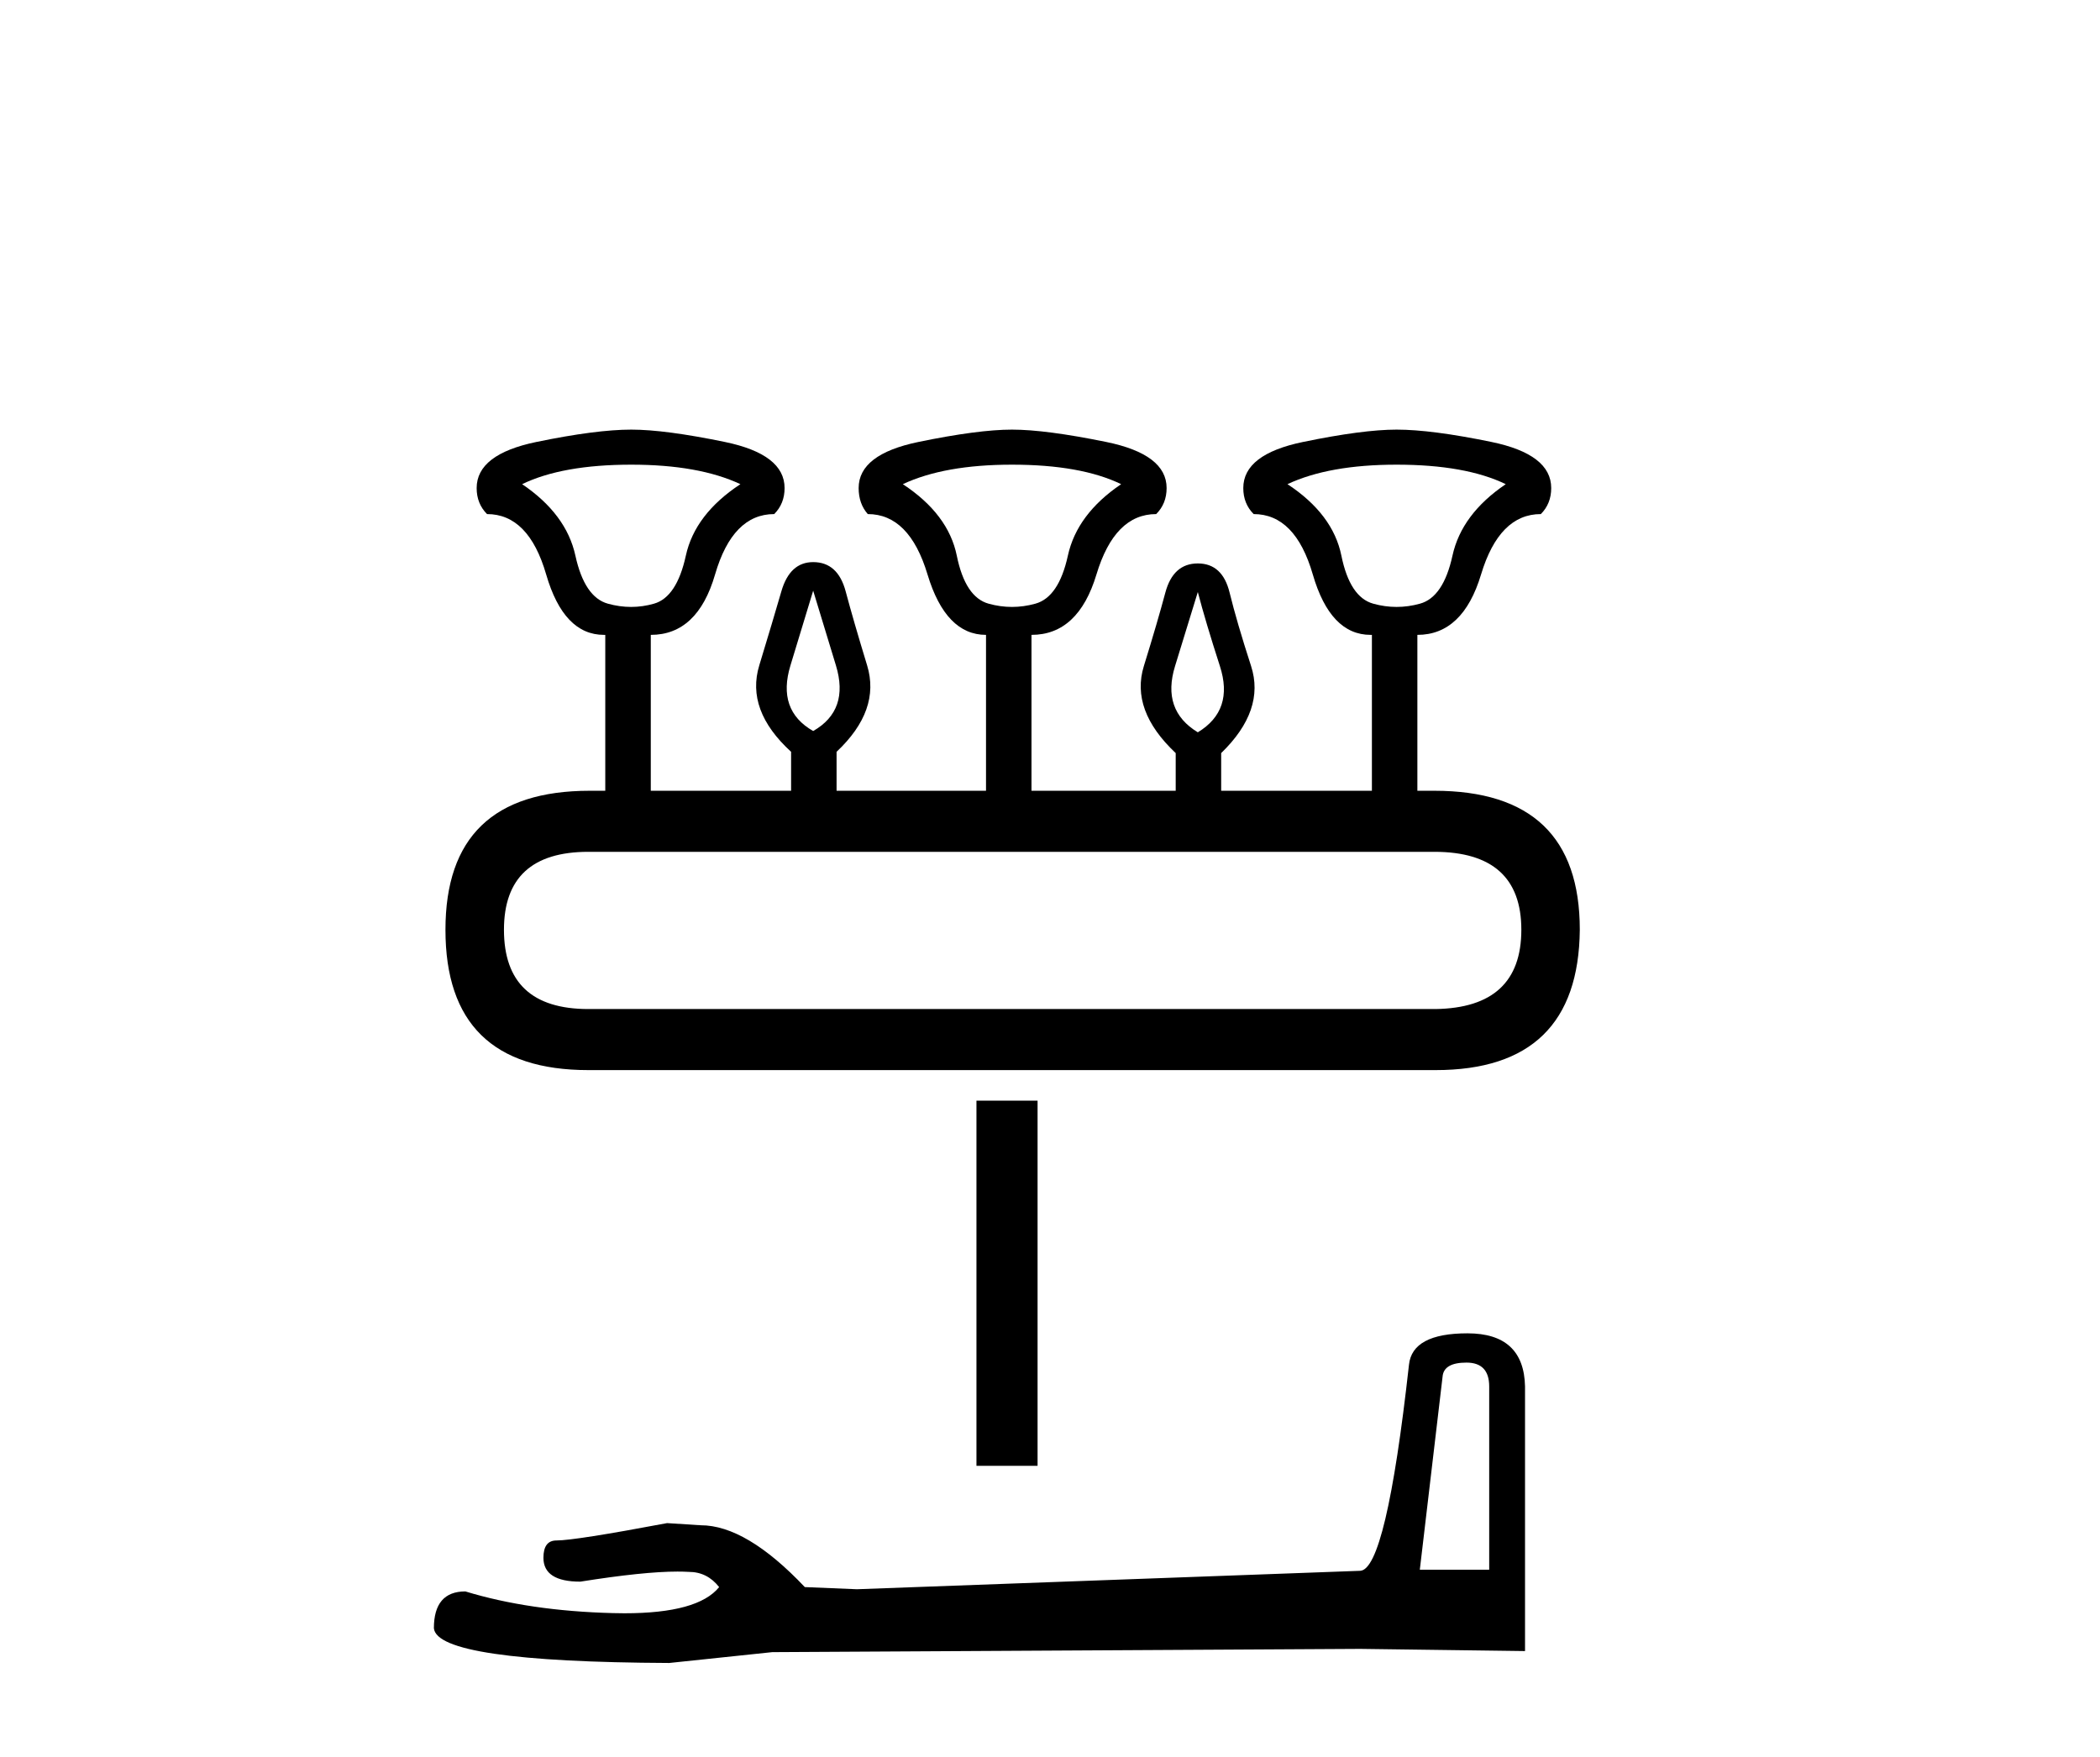
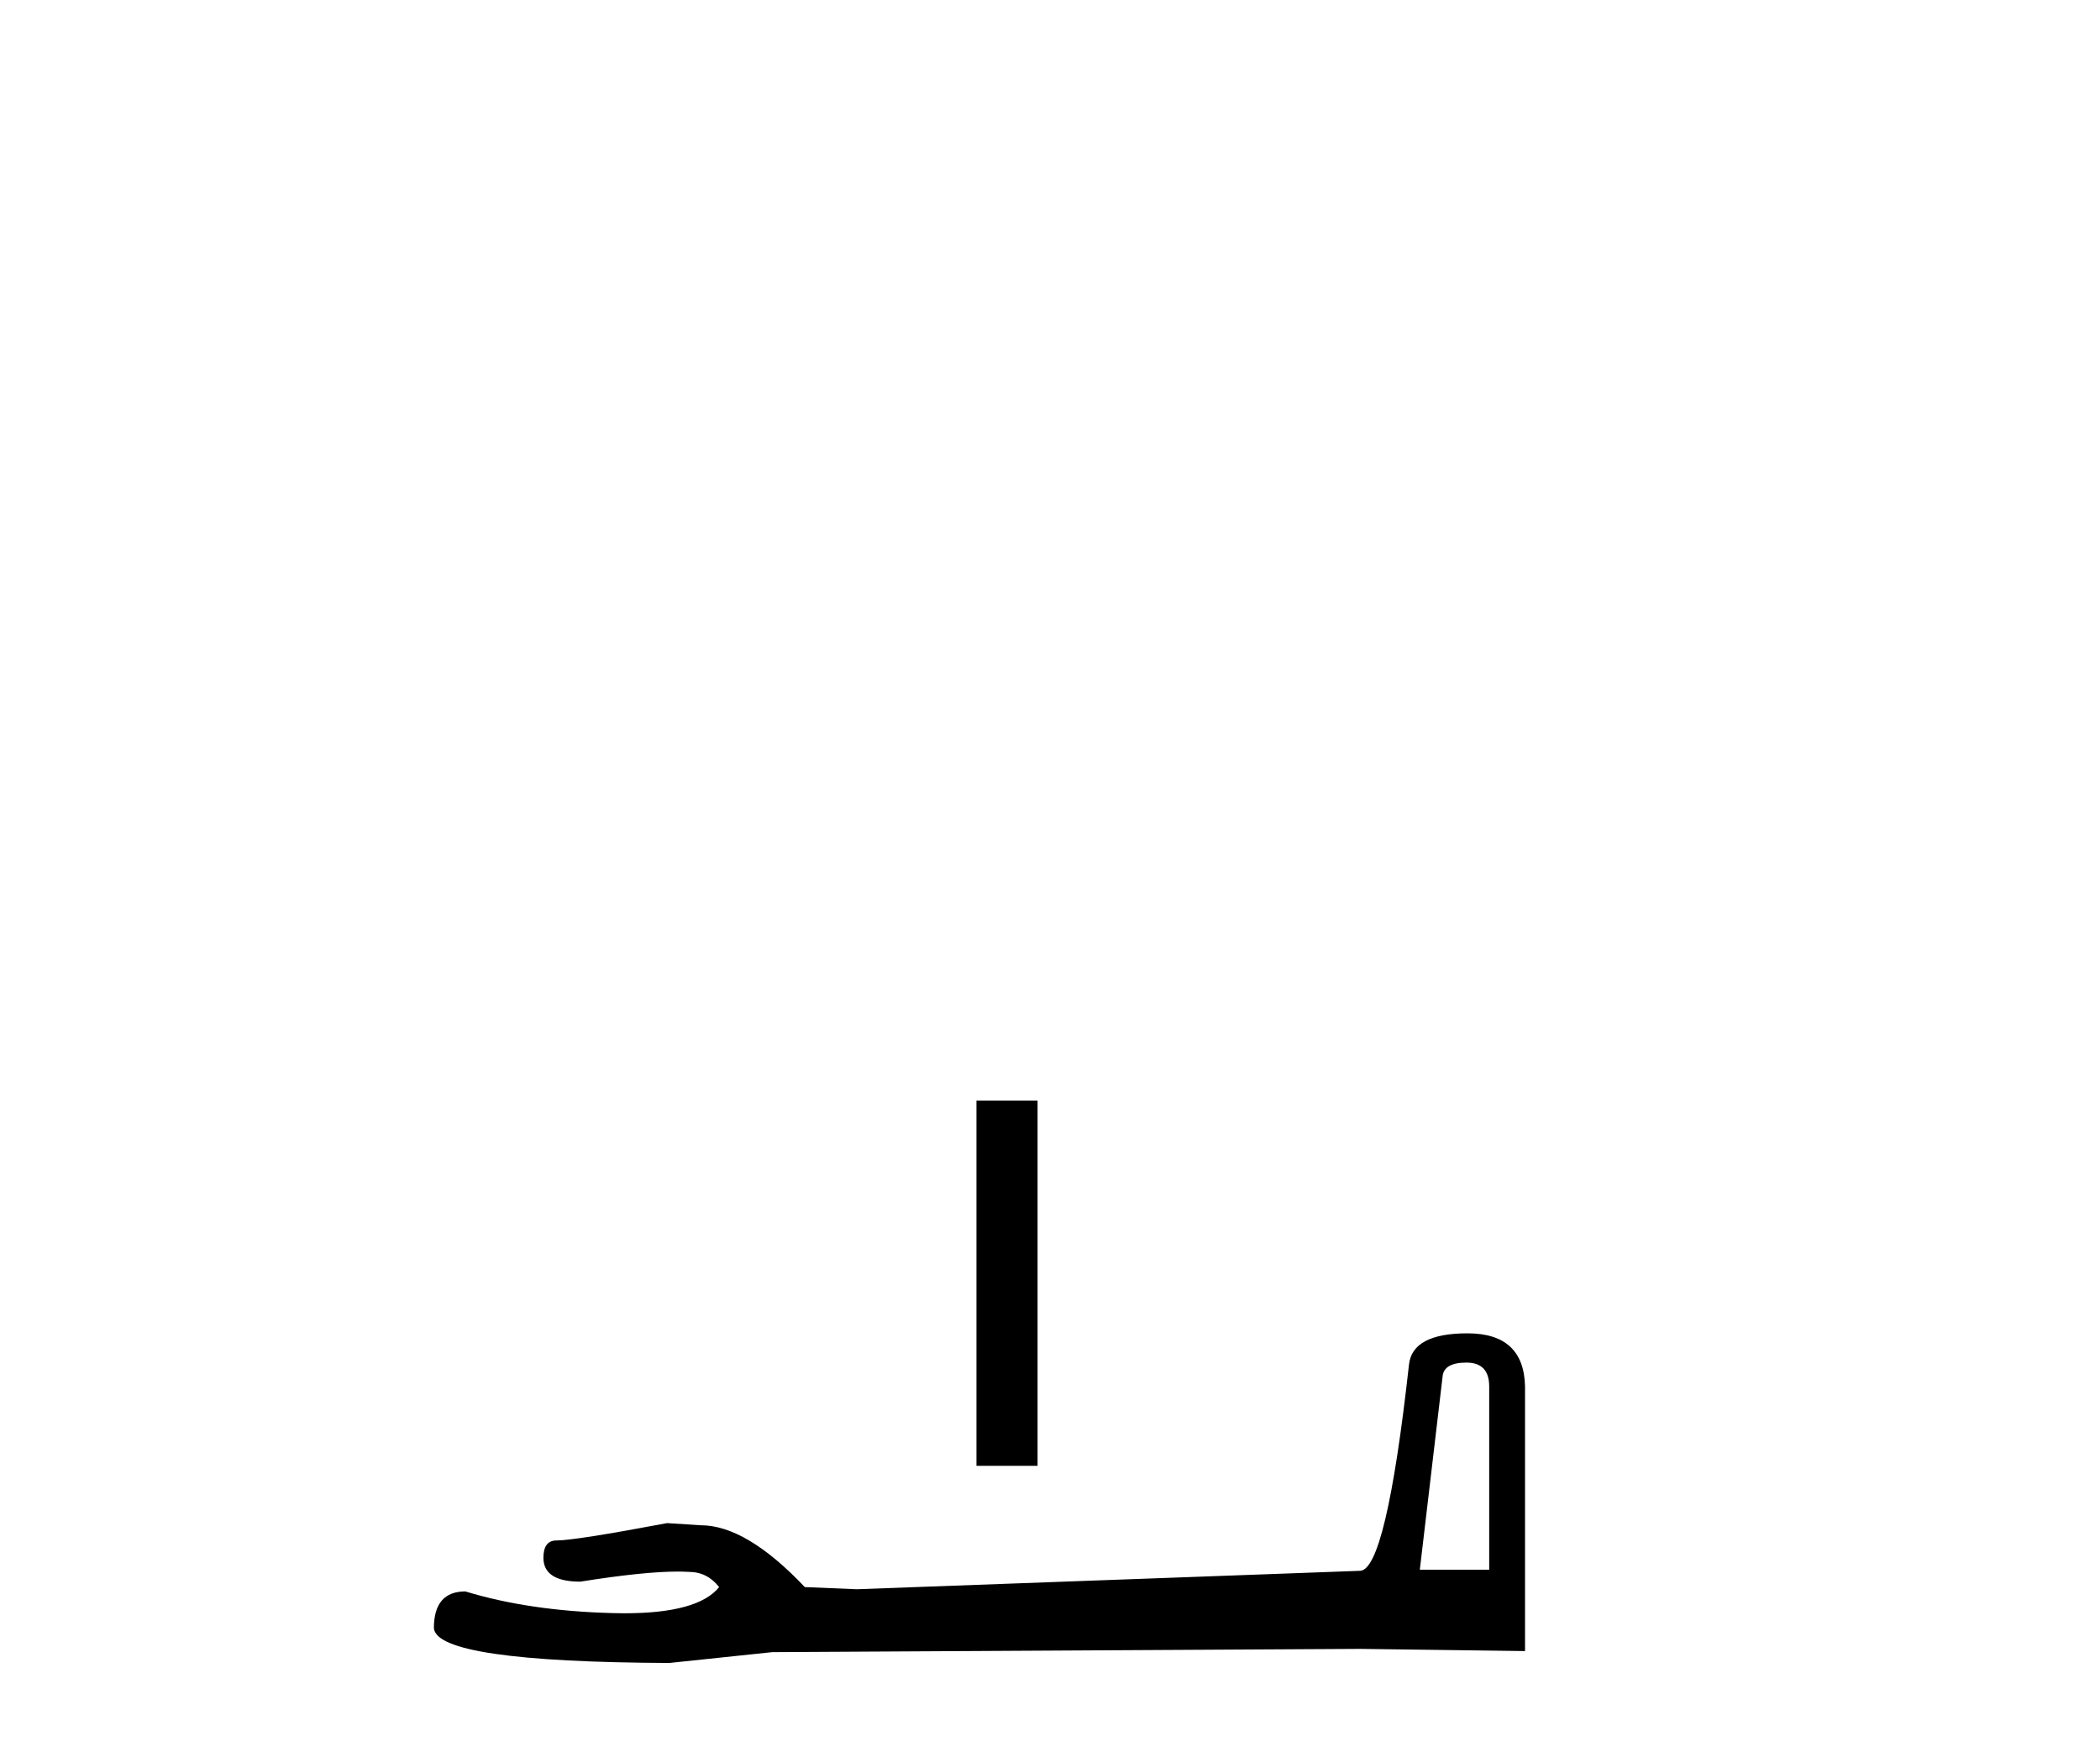
<svg xmlns="http://www.w3.org/2000/svg" width="49.0" height="41.0">
-   <path d="M 14.73 10.844 Q 16.306 10.844 17.276 11.299 Q 16.215 11.997 16.003 12.967 Q 15.791 13.937 15.26 14.088 Q 14.995 14.164 14.726 14.164 Q 14.457 14.164 14.184 14.088 Q 13.638 13.937 13.426 12.967 Q 13.214 11.997 12.183 11.299 Q 13.123 10.844 14.73 10.844 ZM 23.613 10.844 Q 25.22 10.844 26.16 11.299 Q 25.129 11.997 24.917 12.967 Q 24.705 13.937 24.159 14.088 Q 23.886 14.164 23.613 14.164 Q 23.34 14.164 23.067 14.088 Q 22.522 13.937 22.325 12.967 Q 22.127 11.997 21.066 11.299 Q 22.036 10.844 23.613 10.844 ZM 32.587 10.844 Q 34.194 10.844 35.134 11.299 Q 34.103 11.997 33.891 12.967 Q 33.679 13.937 33.133 14.088 Q 32.86 14.164 32.587 14.164 Q 32.314 14.164 32.042 14.088 Q 31.496 13.937 31.299 12.967 Q 31.102 11.997 30.041 11.299 Q 31.011 10.844 32.587 10.844 ZM 18.974 13.785 Q 19.187 14.483 19.505 15.529 Q 19.823 16.575 18.974 17.06 Q 18.125 16.575 18.444 15.529 Q 18.762 14.483 18.974 13.785 ZM 27.949 13.816 Q 28.131 14.513 28.464 15.544 Q 28.798 16.575 27.949 17.09 Q 27.1 16.575 27.418 15.544 Q 27.736 14.513 27.949 13.816 ZM 33.467 19.879 Q 35.498 19.879 35.498 21.698 Q 35.498 23.518 33.497 23.548 L 13.729 23.548 Q 11.759 23.548 11.759 21.698 Q 11.759 19.879 13.729 19.879 ZM 14.73 10.026 Q 13.911 10.026 12.516 10.314 Q 11.122 10.602 11.122 11.39 Q 11.122 11.754 11.364 11.997 Q 12.335 11.997 12.744 13.406 Q 13.153 14.816 14.093 14.816 L 14.123 14.816 L 14.123 18.454 L 13.76 18.454 Q 10.394 18.454 10.394 21.698 Q 10.394 24.973 13.729 24.973 L 33.497 24.973 Q 36.832 24.973 36.862 21.698 Q 36.862 18.454 33.467 18.454 L 33.072 18.454 L 33.072 14.816 Q 34.134 14.816 34.558 13.406 Q 34.983 11.997 35.953 11.997 Q 36.195 11.754 36.195 11.39 Q 36.195 10.602 34.801 10.314 Q 33.406 10.026 32.587 10.026 Q 31.799 10.026 30.404 10.314 Q 29.01 10.602 29.01 11.39 Q 29.01 11.754 29.252 11.997 Q 30.223 11.997 30.632 13.406 Q 31.041 14.816 31.981 14.816 L 32.011 14.816 L 32.011 18.454 L 28.494 18.454 L 28.494 17.575 Q 29.525 16.575 29.192 15.544 Q 28.858 14.513 28.691 13.831 Q 28.525 13.149 27.949 13.149 Q 27.373 13.149 27.191 13.831 Q 27.009 14.513 26.69 15.544 Q 26.372 16.575 27.433 17.575 L 27.433 18.454 L 24.068 18.454 L 24.068 14.816 Q 25.159 14.816 25.584 13.406 Q 26.008 11.997 26.978 11.997 Q 27.221 11.754 27.221 11.39 Q 27.221 10.602 25.811 10.314 Q 24.401 10.026 23.613 10.026 Q 22.825 10.026 21.43 10.314 Q 20.035 10.602 20.035 11.39 Q 20.035 11.754 20.248 11.997 Q 21.218 11.997 21.642 13.406 Q 22.067 14.816 23.007 14.816 L 23.007 18.454 L 19.52 18.454 L 19.52 17.545 Q 20.551 16.575 20.233 15.529 Q 19.914 14.483 19.732 13.8 Q 19.55 13.118 18.974 13.118 Q 18.429 13.118 18.232 13.8 Q 18.034 14.483 17.716 15.529 Q 17.398 16.575 18.459 17.545 L 18.459 18.454 L 15.185 18.454 L 15.185 14.816 Q 16.276 14.816 16.685 13.406 Q 17.095 11.997 18.065 11.997 Q 18.307 11.754 18.307 11.39 Q 18.307 10.602 16.913 10.314 Q 15.518 10.026 14.73 10.026 Z" style="fill:#000000;stroke:none" />
  <path d="M 22.784 25.686 L 22.784 34.208 L 24.21 34.208 L 24.21 25.686 Z" style="fill:#000000;stroke:none" />
  <path d="M 34.217 31.799 Q 34.748 31.799 34.748 32.356 L 34.748 36.633 L 33.129 36.633 L 33.66 32.128 Q 33.686 31.799 34.217 31.799 ZM 34.242 31.116 Q 32.952 31.116 32.876 31.85 Q 32.344 36.633 31.737 36.658 L 19.994 37.088 L 18.779 37.038 Q 17.413 35.595 16.35 35.595 Q 15.97 35.57 15.565 35.545 Q 13.414 35.95 12.984 35.95 Q 12.68 35.95 12.68 36.354 Q 12.68 36.911 13.541 36.911 Q 15.018 36.676 15.807 36.676 Q 15.951 36.676 16.071 36.683 Q 16.502 36.683 16.78 37.038 Q 16.287 37.649 14.571 37.649 Q 14.439 37.649 14.3 37.645 Q 12.351 37.595 10.858 37.139 Q 10.124 37.139 10.124 37.999 Q 10.2 38.784 15.616 38.809 L 18.02 38.556 L 31.737 38.48 L 35.584 38.531 L 35.584 32.356 Q 35.558 31.116 34.242 31.116 Z" style="fill:#000000;stroke:none" />
</svg>